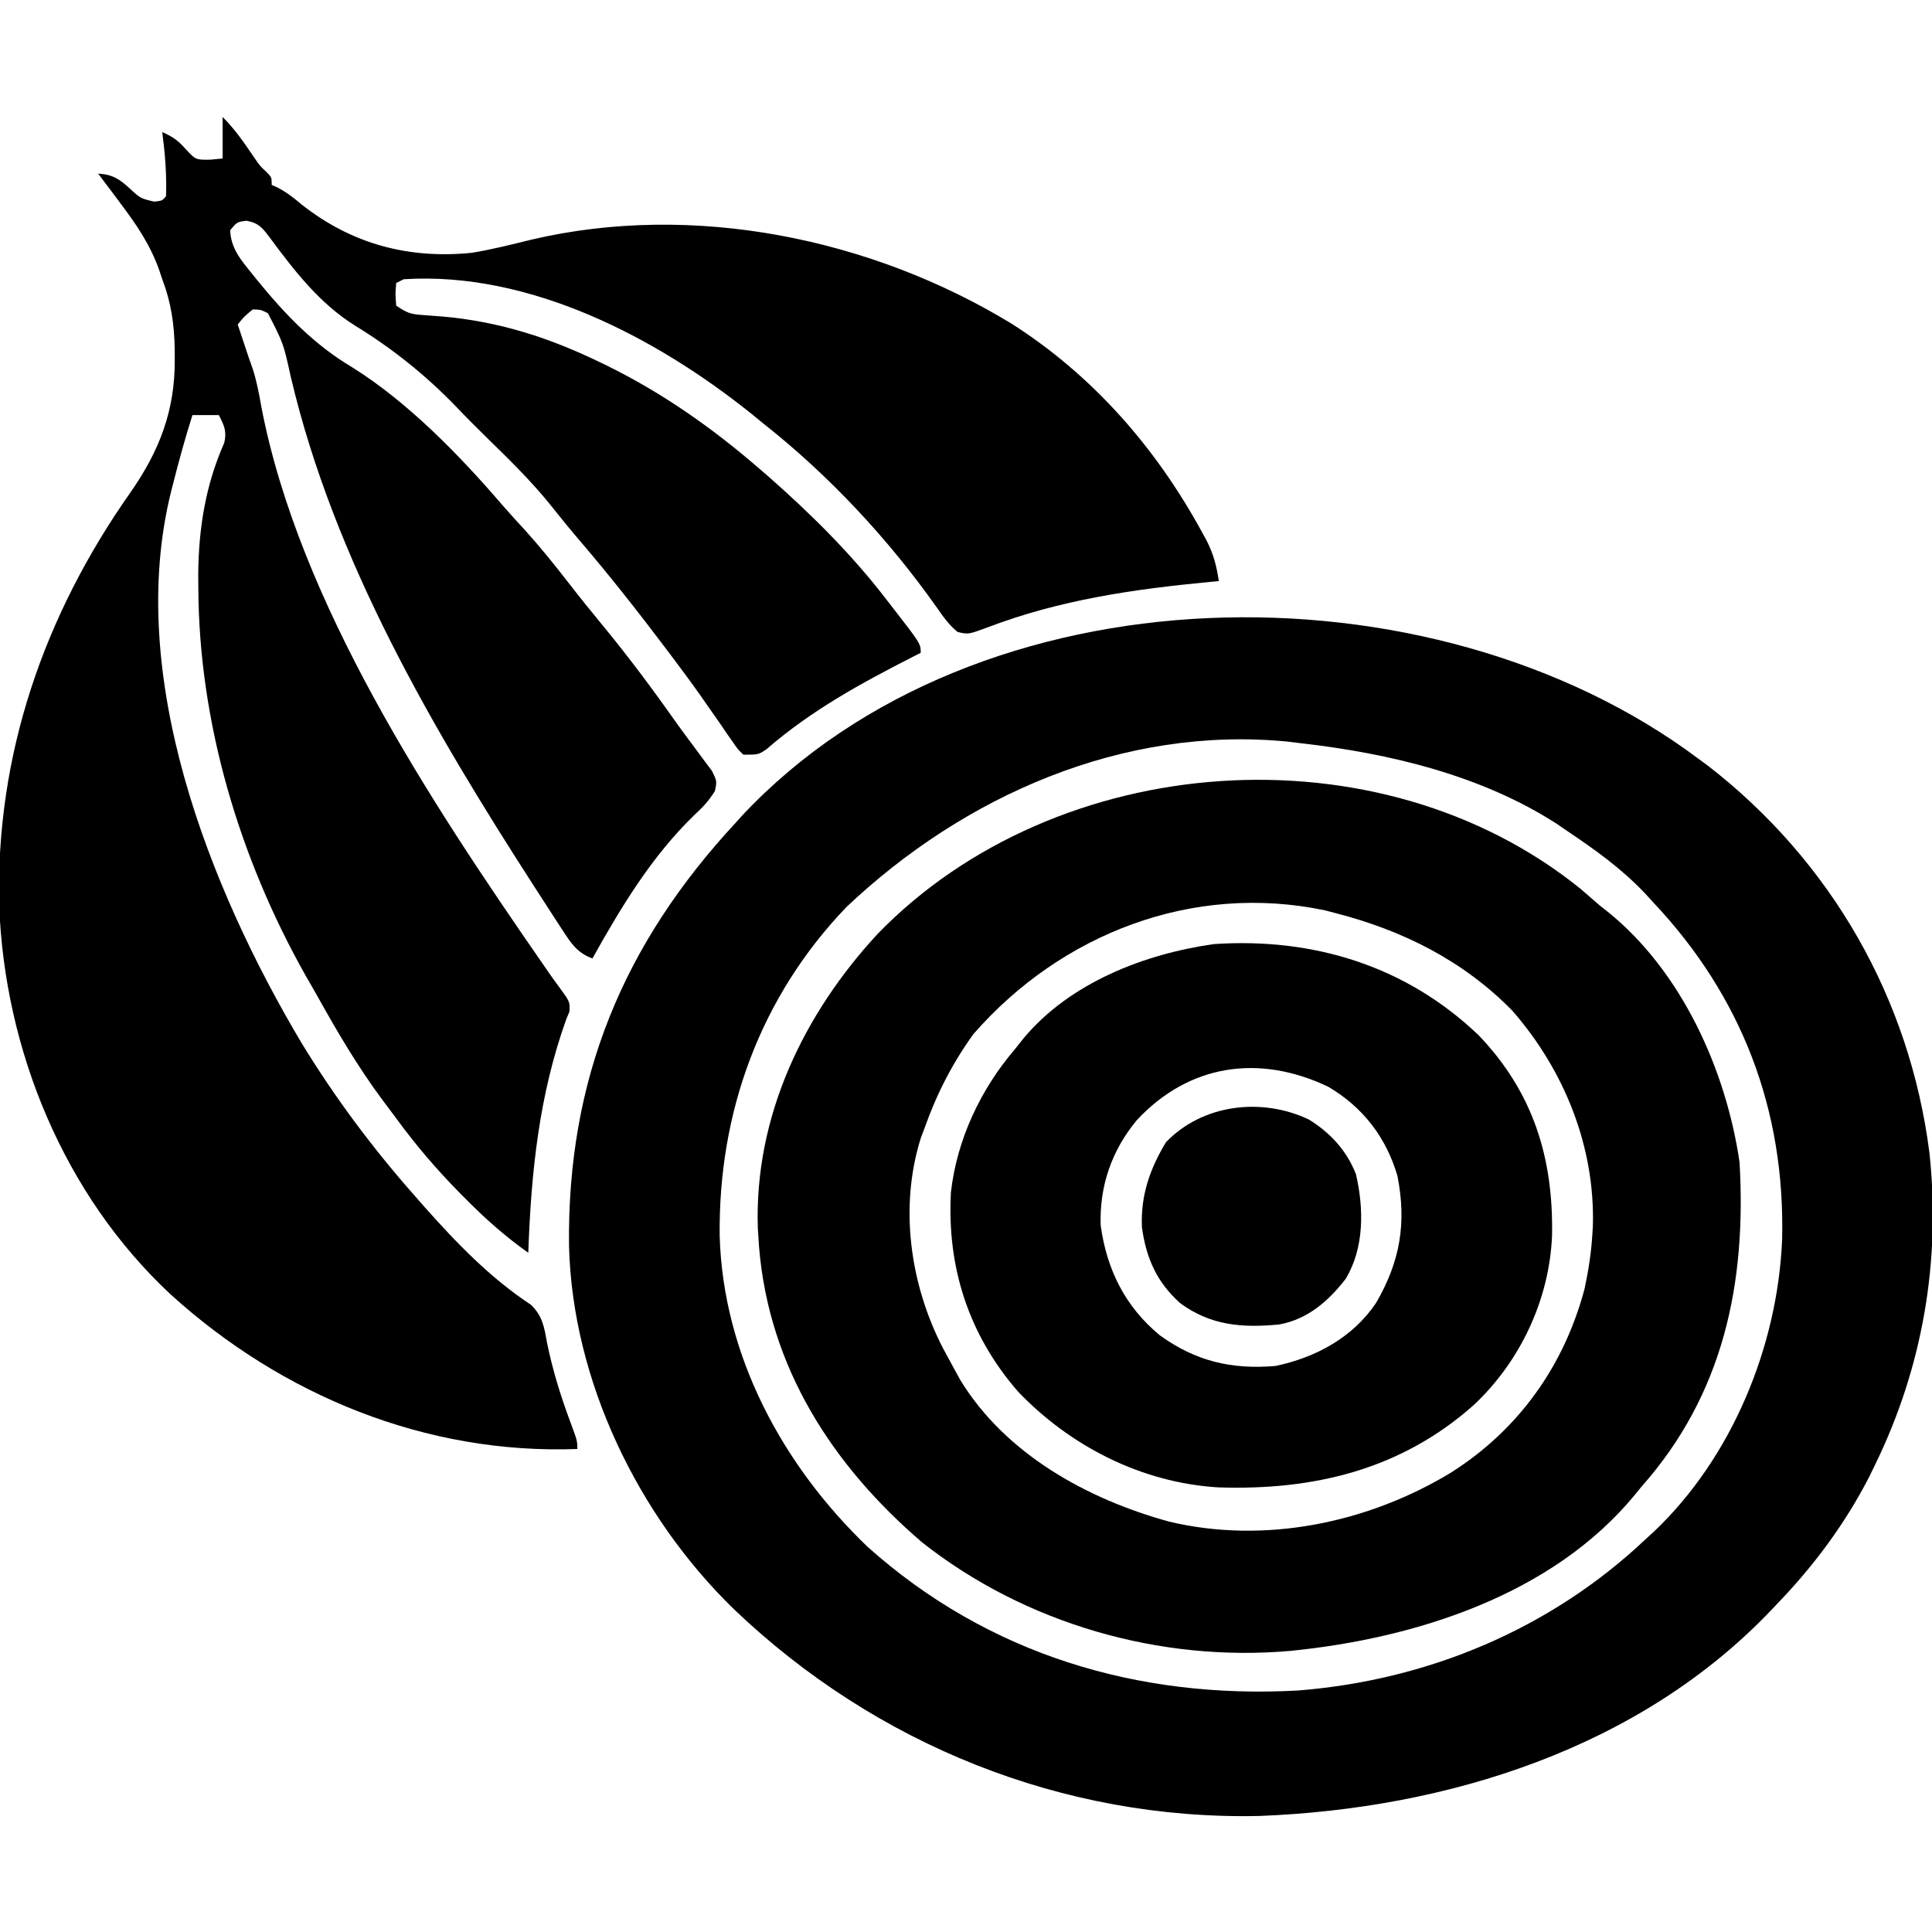
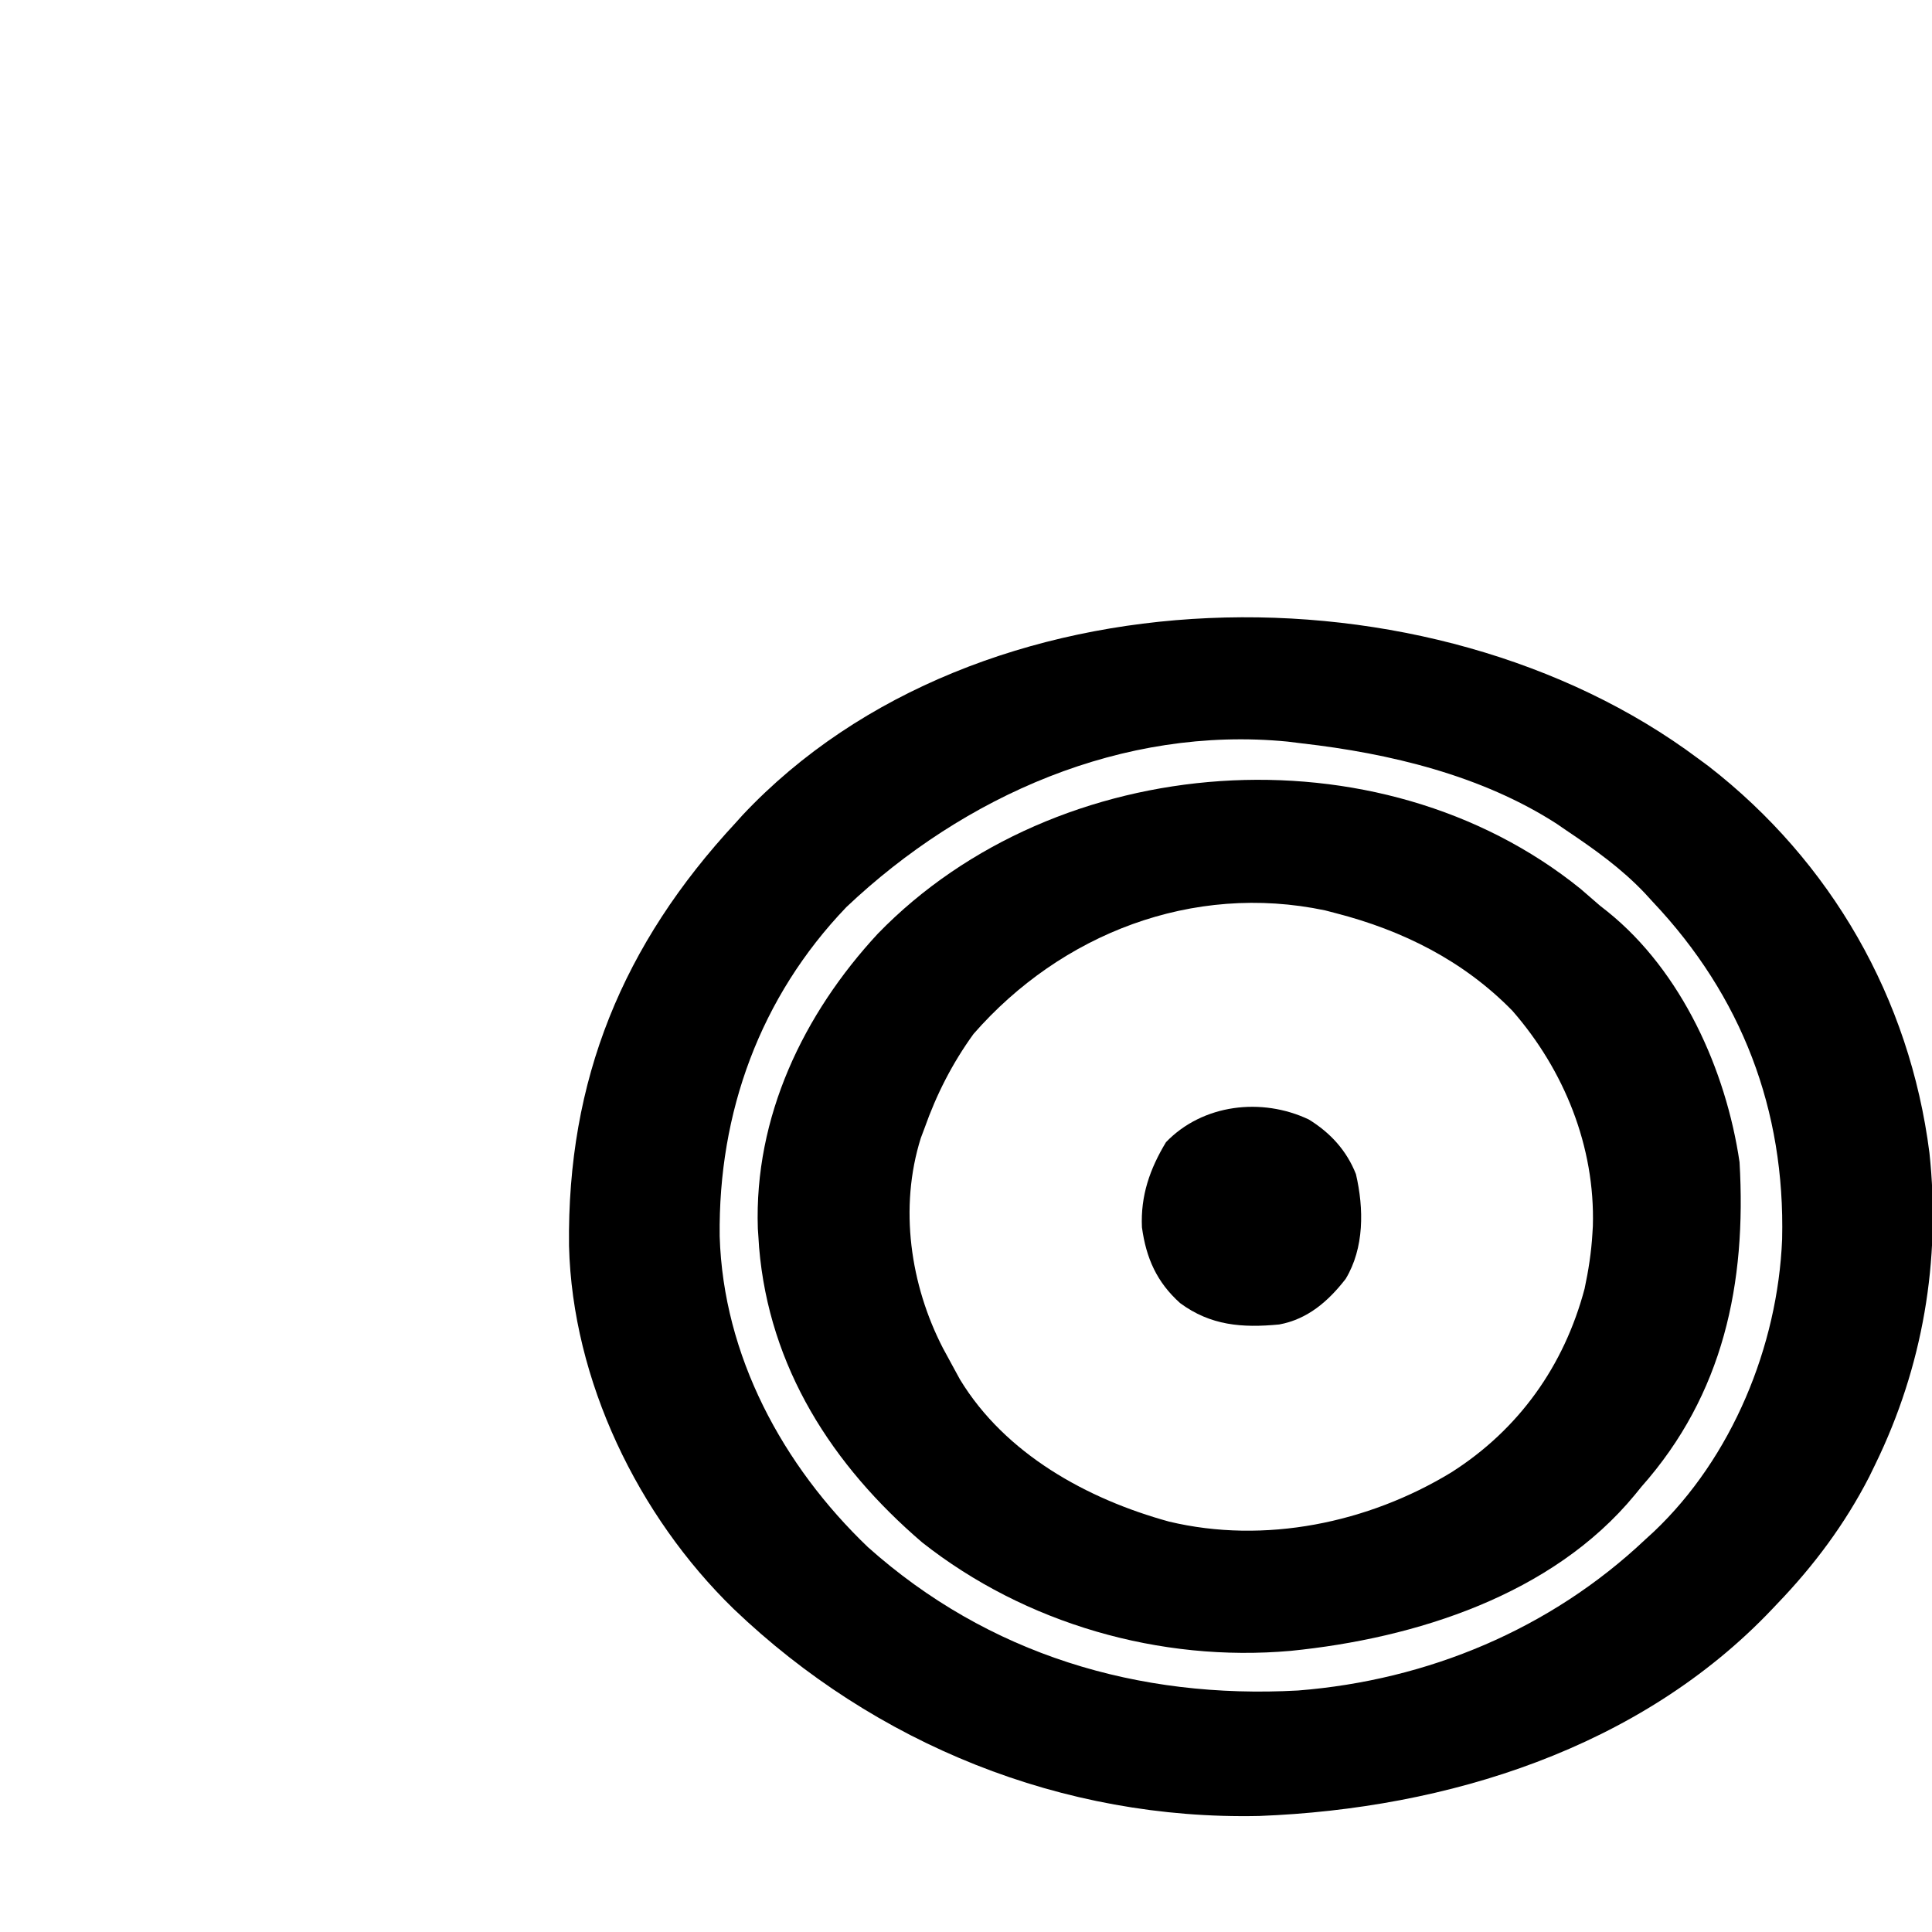
<svg xmlns="http://www.w3.org/2000/svg" version="1.1" width="512" height="512">
-   <path d="M0 0 C3.29 3.29 5.678 6.789 8.281 10.625 C9.887 12.983 9.887 12.983 11.719 14.688 C13 16 13 16 13 18 C13.578 18.263 14.155 18.526 14.75 18.797 C17.118 20.063 18.947 21.523 21 23.25 C34.284 33.703 49.325 37.673 66 36 C71.378 35.126 76.648 33.776 81.937 32.483 C124.766 22.46 171.96 32.15 209.125 54.804 C230.682 68.549 247.402 87.742 259.562 110.062 C259.897 110.669 260.232 111.276 260.576 111.901 C262.534 115.614 263.399 118.873 264 123 C262.946 123.097 262.946 123.097 261.871 123.196 C241.502 125.125 221.824 127.953 202.631 135.296 C197.605 137.142 197.605 137.142 194.738 136.469 C192.481 134.561 190.983 132.503 189.312 130.062 C176.37 111.734 160.624 94.875 143 81 C142.049 80.22 141.097 79.44 140.117 78.637 C114.838 58.368 81.251 40.866 48 43 C47.01 43.495 47.01 43.495 46 44 C45.75 46.916 45.75 46.916 46 50 C48.976 51.984 49.778 52.271 53.141 52.492 C53.956 52.555 54.772 52.618 55.612 52.682 C56.483 52.746 57.353 52.81 58.25 52.875 C73.292 54.209 86.456 58.443 100 65 C100.629 65.304 101.258 65.608 101.906 65.922 C116.485 73.09 129.727 82.381 142 93 C142.781 93.67 143.562 94.341 144.367 95.031 C155.816 105.091 166.731 115.886 176 128 C176.41 128.528 176.821 129.056 177.244 129.601 C185 139.587 185 139.587 185 142 C184.427 142.291 183.853 142.583 183.263 142.883 C169.24 150.038 156.116 157.166 144.156 167.531 C142 169 142 169 138 169 C136.543 167.602 136.543 167.602 135.188 165.625 C134.676 164.895 134.164 164.165 133.636 163.413 C133.096 162.617 132.556 161.82 132 161 C130.837 159.338 129.673 157.676 128.508 156.016 C127.922 155.173 127.335 154.331 126.731 153.463 C124.183 149.838 121.541 146.288 118.875 142.75 C118.383 142.096 117.89 141.442 117.383 140.768 C110.156 131.204 102.777 121.79 94.98 112.683 C92.121 109.343 89.357 105.945 86.625 102.5 C81.66 96.388 76.097 90.928 70.469 85.436 C67.527 82.56 64.622 79.652 61.781 76.676 C53.736 68.341 44.997 61.379 35.125 55.312 C25.728 49.46 19.027 40.798 12.492 31.961 C10.539 29.368 9.578 28.107 6.312 27.5 C3.818 27.821 3.818 27.821 2 30 C2.161 34.817 4.897 37.971 7.812 41.562 C8.302 42.172 8.791 42.781 9.295 43.408 C16.653 52.411 24.228 60.322 34.293 66.312 C49.085 75.533 62.851 89.709 74.168 102.891 C76.153 105.176 78.2 107.397 80.25 109.625 C84.26 114.069 87.972 118.686 91.636 123.414 C94.613 127.251 97.652 131.027 100.744 134.772 C107.709 143.22 114.19 151.95 120.499 160.897 C121.932 162.905 123.402 164.881 124.887 166.852 C125.737 168.005 126.587 169.159 127.438 170.312 C128.179 171.299 128.92 172.285 129.684 173.301 C131 176 131 176 130.473 178.605 C128.883 181.19 127.238 182.954 125 185 C113.688 195.967 105.633 209.325 98 223 C93.905 221.478 92.36 219.007 90.016 215.41 C89.643 214.843 89.271 214.276 88.887 213.691 C87.664 211.822 86.456 209.943 85.25 208.062 C84.398 206.747 83.546 205.431 82.695 204.116 C55.729 162.295 29.549 117.68 18.062 68.875 C16.11 59.984 16.11 59.984 12 52 C10.064 51.052 10.064 51.052 8 51 C5.729 52.854 5.729 52.854 4 55 C4.193 55.58 4.387 56.16 4.586 56.758 C5.793 60.379 5.793 60.379 7 64 C7.507 65.427 7.507 65.427 8.023 66.883 C9.051 70.163 9.663 73.364 10.25 76.75 C20.234 128.858 55.263 181.766 84.891 224.516 C85.428 225.295 85.965 226.074 86.518 226.877 C87.439 228.196 88.376 229.503 89.34 230.791 C92.023 234.463 92.023 234.463 91.91 237.07 C91.63 237.748 91.351 238.426 91.062 239.125 C83.822 259.294 81.756 279.736 81 301 C75.055 296.794 69.813 292.166 64.688 287 C63.946 286.255 63.205 285.509 62.441 284.741 C56.548 278.727 51.204 272.469 46.231 265.68 C45.002 264.003 43.751 262.345 42.496 260.688 C35.995 251.972 30.54 242.72 25.249 233.231 C24.155 231.277 23.039 229.338 21.914 227.402 C4.432 196.327 -6.257 160.62 -6.438 124.938 C-6.448 123.678 -6.458 122.419 -6.469 121.121 C-6.355 108.989 -4.526 97.521 0.426 86.367 C1.169 83.302 0.392 81.764 -1 79 C-3.31 79 -5.62 79 -8 79 C-9.908 85.012 -11.578 91.074 -13.125 97.188 C-13.295 97.852 -13.466 98.517 -13.642 99.201 C-25.794 147.859 -3.681 204.082 20.938 245.438 C29.744 259.88 39.804 273.334 51 286 C52.189 287.355 52.189 287.355 53.402 288.738 C61.942 298.358 70.906 307.67 81.711 314.785 C84.754 317.73 85.229 320.671 85.938 324.688 C87.408 331.929 89.494 338.719 92.07 345.641 C94 350.841 94 350.841 94 353 C53.862 354.495 15.748 338.813 -13.75 312.062 C-42.071 285.685 -57.797 247.269 -59.219 208.895 C-60.163 168.969 -47.324 132.057 -24.49 99.586 C-16.718 88.454 -12.599 77.809 -12.688 64.188 C-12.692 63.305 -12.696 62.423 -12.7 61.514 C-12.814 54.942 -13.642 49.169 -16 43 C-16.278 42.166 -16.557 41.332 -16.844 40.473 C-19.204 33.87 -22.796 28.57 -27 23 C-27.589 22.206 -28.178 21.412 -28.785 20.594 C-30.18 18.721 -31.584 16.857 -33 15 C-29.113 15.236 -27.259 16.497 -24.5 19.062 C-21.754 21.584 -21.754 21.584 -18.125 22.438 C-16.025 22.208 -16.025 22.208 -15 21 C-14.795 15.247 -15.261 9.702 -16 4 C-13.118 5.298 -11.848 6.172 -9.688 8.625 C-7.118 11.373 -7.118 11.373 -3.188 11.312 C-1.61 11.158 -1.61 11.158 0 11 C0 7.37 0 3.74 0 0 Z " fill="#000000" transform="translate(59,31)" />
  <path d="M0 0 C0.907 0.668 1.815 1.335 2.75 2.023 C35.307 27.313 56.105 63.573 61.321 104.522 C64.383 133.028 59.543 161.262 47 187 C46.182 188.68 46.182 188.68 45.348 190.395 C38.941 202.861 30.707 213.914 21 224 C20.554 224.471 20.109 224.943 19.649 225.429 C-15.321 262.32 -66.434 278.326 -116.266 280.25 C-168.381 281.389 -218.075 261.261 -255.558 225.401 C-280.941 200.732 -298.302 164.846 -299.203 129.199 C-299.737 85.155 -284.974 49.276 -255 17 C-254.423 16.357 -253.845 15.714 -253.25 15.051 C-190.821 -51.419 -70.644 -52.806 0 0 Z M-225.688 39.375 C-248.587 63.238 -259.676 93.872 -259.277 126.637 C-258.319 158.303 -242.578 187.393 -220 209 C-188.09 237.491 -148.354 249.33 -106 247 C-71.592 244.285 -39.098 230.708 -14 207 C-13.25 206.314 -12.5 205.628 -11.727 204.922 C9 185.287 21.125 155.764 22.281 127.418 C23.102 93.112 11.594 62.977 -12 38 C-12.686 37.25 -13.372 36.5 -14.078 35.727 C-20.342 29.114 -27.47 24.048 -35 19 C-35.81 18.444 -36.619 17.889 -37.453 17.316 C-57.344 4.485 -81.773 -1.36 -105 -4 C-106.87 -4.232 -106.87 -4.232 -108.777 -4.469 C-152.459 -8.716 -194.488 9.857 -225.688 39.375 Z " fill="#000000" transform="translate(450,201)" />
  <path d="M0 0 C1.713 1.473 3.422 2.952 5.125 4.438 C6.15 5.246 6.15 5.246 7.195 6.07 C26.788 21.855 38.553 48.03 42.125 72.438 C43.983 104.526 37.867 133.924 16.125 158.438 C15.551 159.143 14.978 159.848 14.387 160.574 C-7.489 187.148 -43.784 198.623 -76.8 201.93 C-111.387 205.015 -147.184 194.749 -174.5 173.188 C-198.323 152.767 -215.056 126.826 -217.711 94.969 C-217.765 94.133 -217.819 93.298 -217.875 92.438 C-217.929 91.643 -217.983 90.849 -218.039 90.031 C-219.044 60.439 -205.967 33.165 -186.234 11.867 C-138.917 -36.86 -53.54 -43.272 0 0 Z M-160.875 38.438 C-166.478 46.175 -170.696 54.443 -173.875 63.438 C-174.195 64.287 -174.514 65.136 -174.844 66.012 C-180.642 84.401 -177.644 104.95 -168.979 121.722 C-167.959 123.636 -166.923 125.539 -165.875 127.438 C-165.183 128.706 -165.183 128.706 -164.477 130 C-152.481 149.775 -130.722 161.729 -109.066 167.676 C-83.729 173.723 -56.316 168.051 -34.293 154.656 C-16.393 143.292 -4.355 126.383 1.062 105.938 C2.086 101.13 2.836 96.346 3.125 91.438 C3.166 90.757 3.208 90.076 3.25 89.375 C3.869 68.317 -4.336 48.031 -18.09 32.285 C-31.027 19.058 -47.106 11.019 -64.875 6.438 C-65.821 6.191 -66.767 5.945 -67.742 5.691 C-102.781 -1.672 -137.641 11.864 -160.875 38.438 Z " fill="#000000" transform="translate(418.875,235.562)" />
-   <path d="M0 0 C14.488 15.141 19.816 32.569 19.434 53.062 C18.743 69.963 11.034 86.432 -1.355 98.008 C-20.587 115.092 -43.703 120.645 -69.046 119.795 C-89.277 118.577 -108.202 108.946 -122.125 94.375 C-135.197 79.294 -140.944 61.477 -139.875 41.625 C-138.297 27.644 -132.02 14.298 -122.875 3.625 C-122.113 2.667 -121.351 1.709 -120.566 0.723 C-108.313 -13.931 -88.607 -21.593 -70.125 -24.188 C-43.797 -25.94 -19.204 -18.39 0 0 Z M-90.625 22.5 C-97.233 30.448 -100.542 39.939 -100.184 50.371 C-98.577 62.105 -93.661 71.953 -84.5 79.5 C-75.017 86.362 -65.492 88.601 -53.875 87.625 C-43.216 85.394 -33.357 80.082 -27.191 70.895 C-20.803 59.881 -19.084 49.718 -21.539 37.254 C-24.528 27.051 -30.692 19.023 -39.875 13.625 C-58.081 4.939 -76.723 7.543 -90.625 22.5 Z " fill="#000000" transform="translate(391.875,274.375)" />
  <path d="M0 0 C5.698 3.502 10.015 8.214 12.484 14.473 C14.613 23.603 14.711 34.055 9.762 42.238 C5.169 48.165 -0.33 52.944 -7.852 54.32 C-17.672 55.26 -26.025 54.619 -34.102 48.66 C-40.29 43.12 -43.117 36.731 -44.227 28.559 C-44.608 20.194 -42.141 13.113 -37.852 6.008 C-28.111 -4.117 -12.434 -5.907 0 0 Z " fill="#000000" transform="translate(346.852,296.68)" />
</svg>